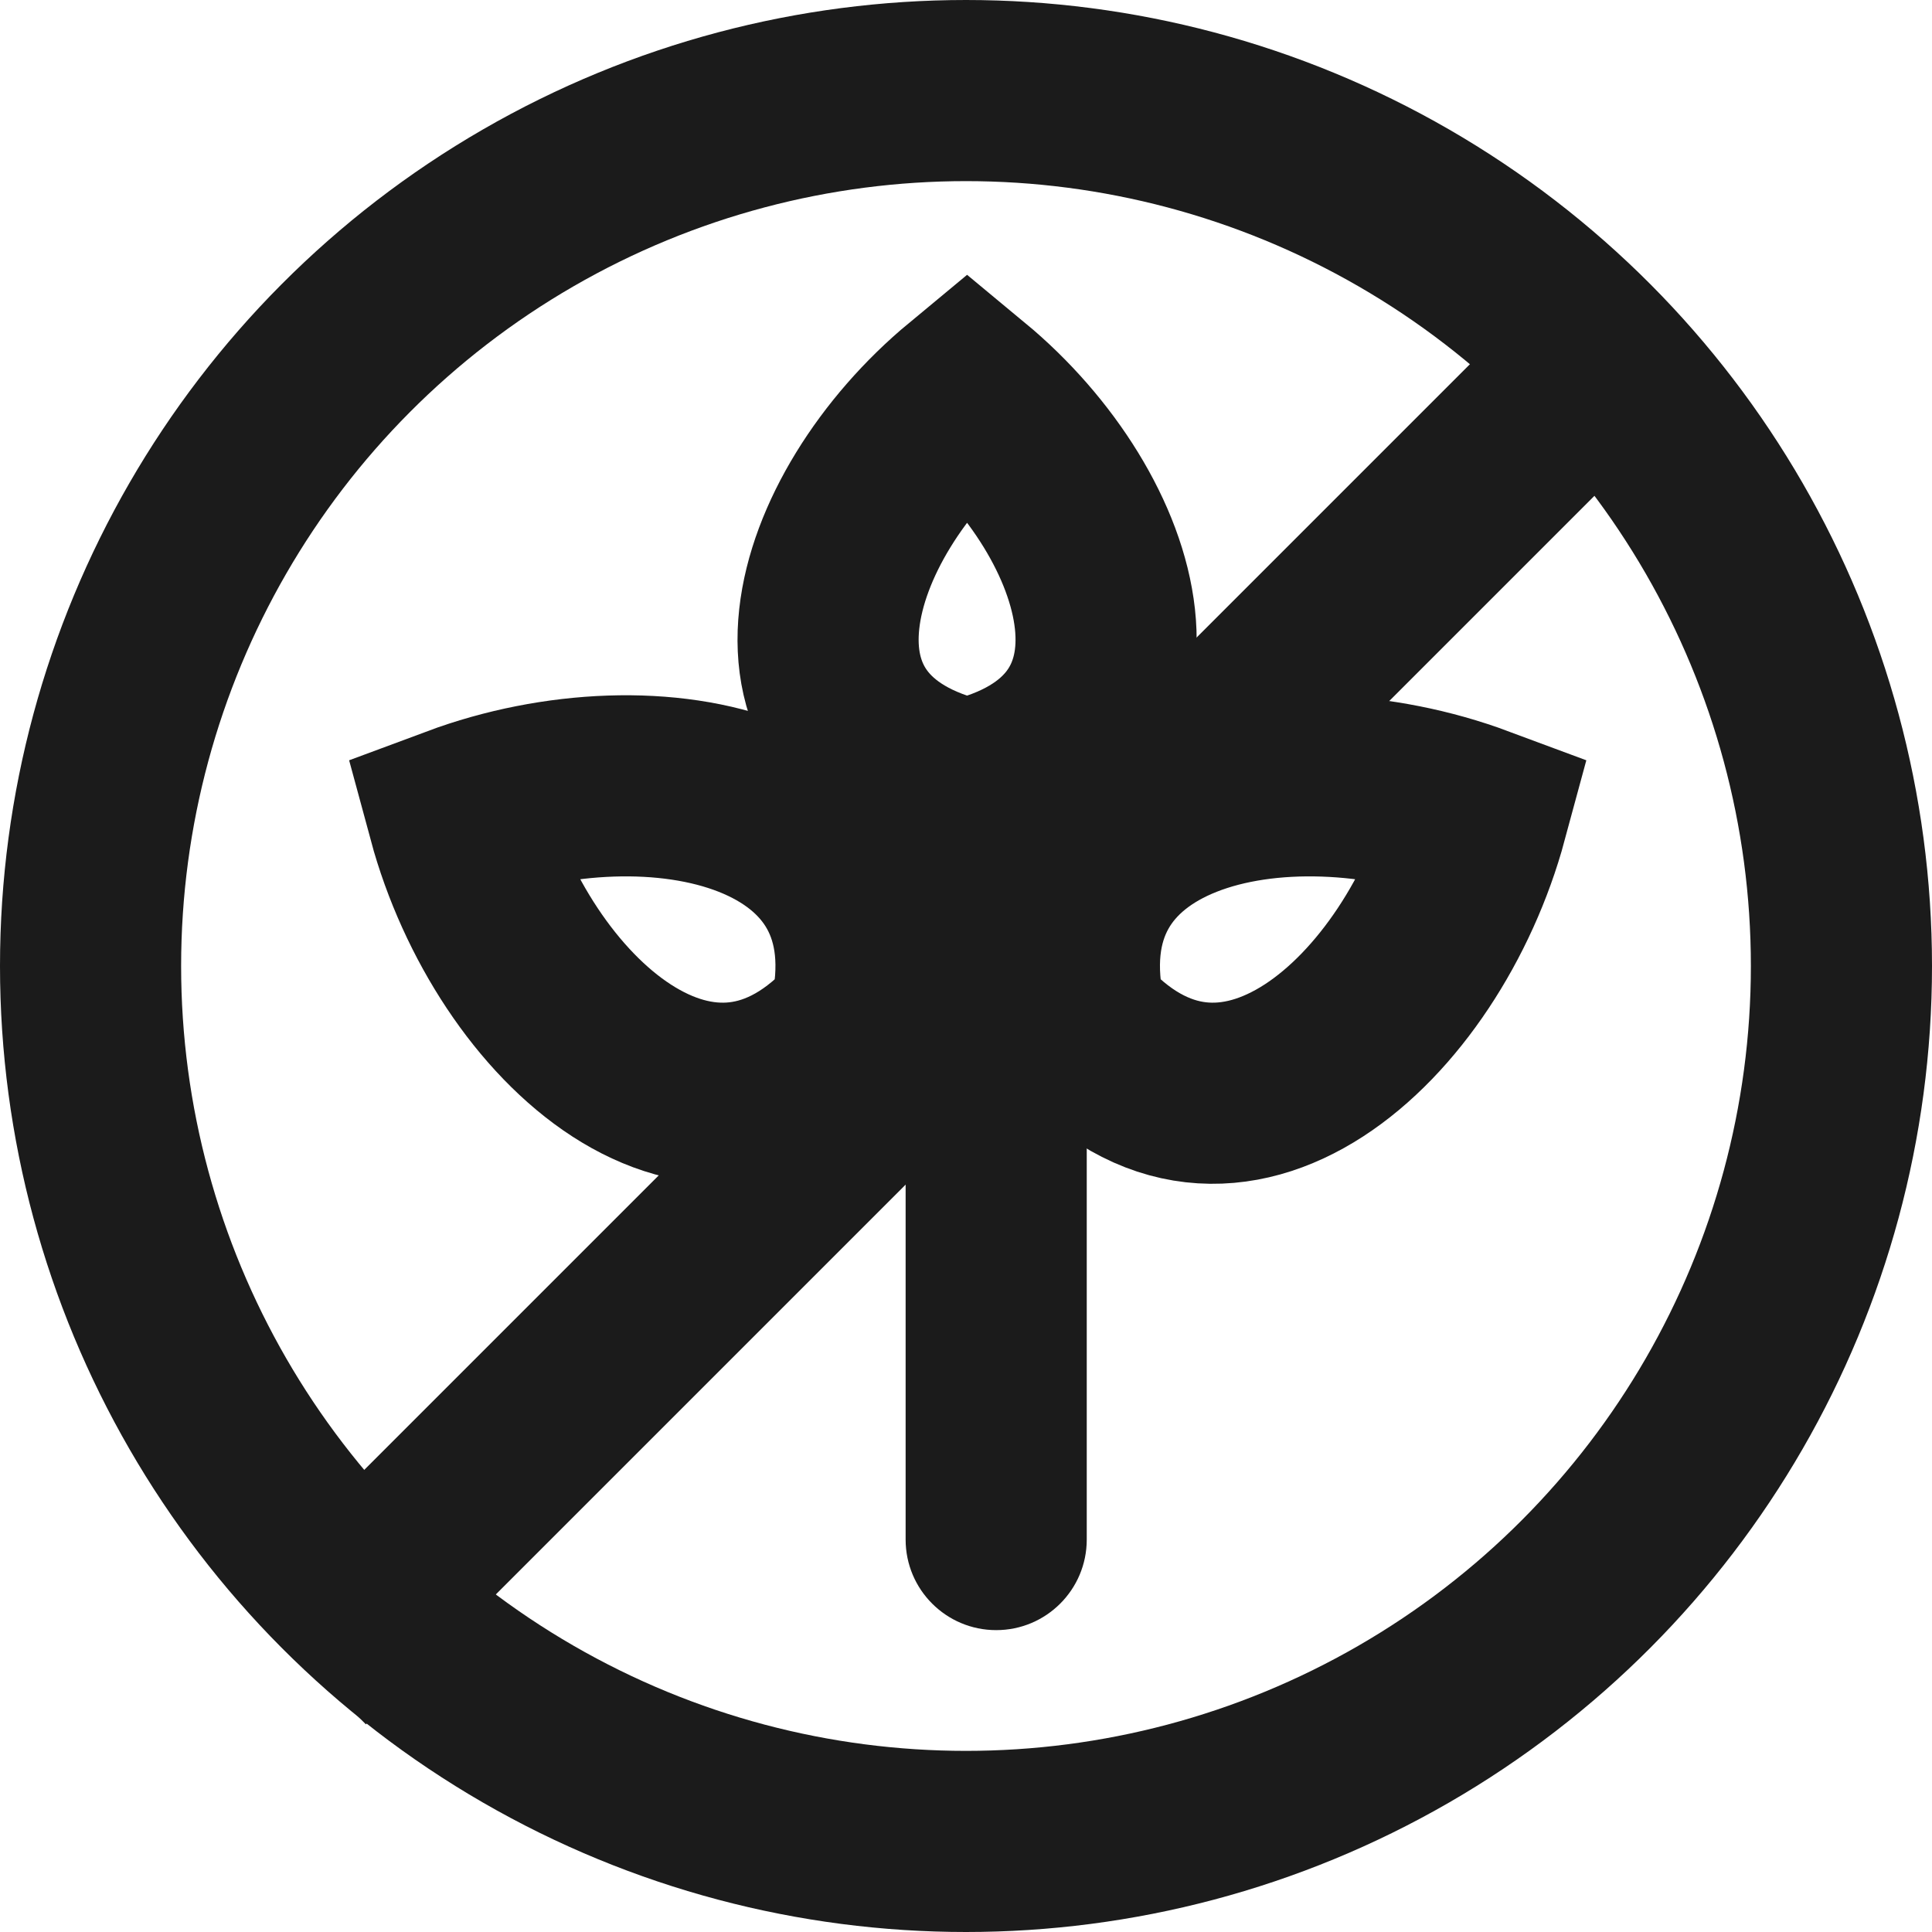
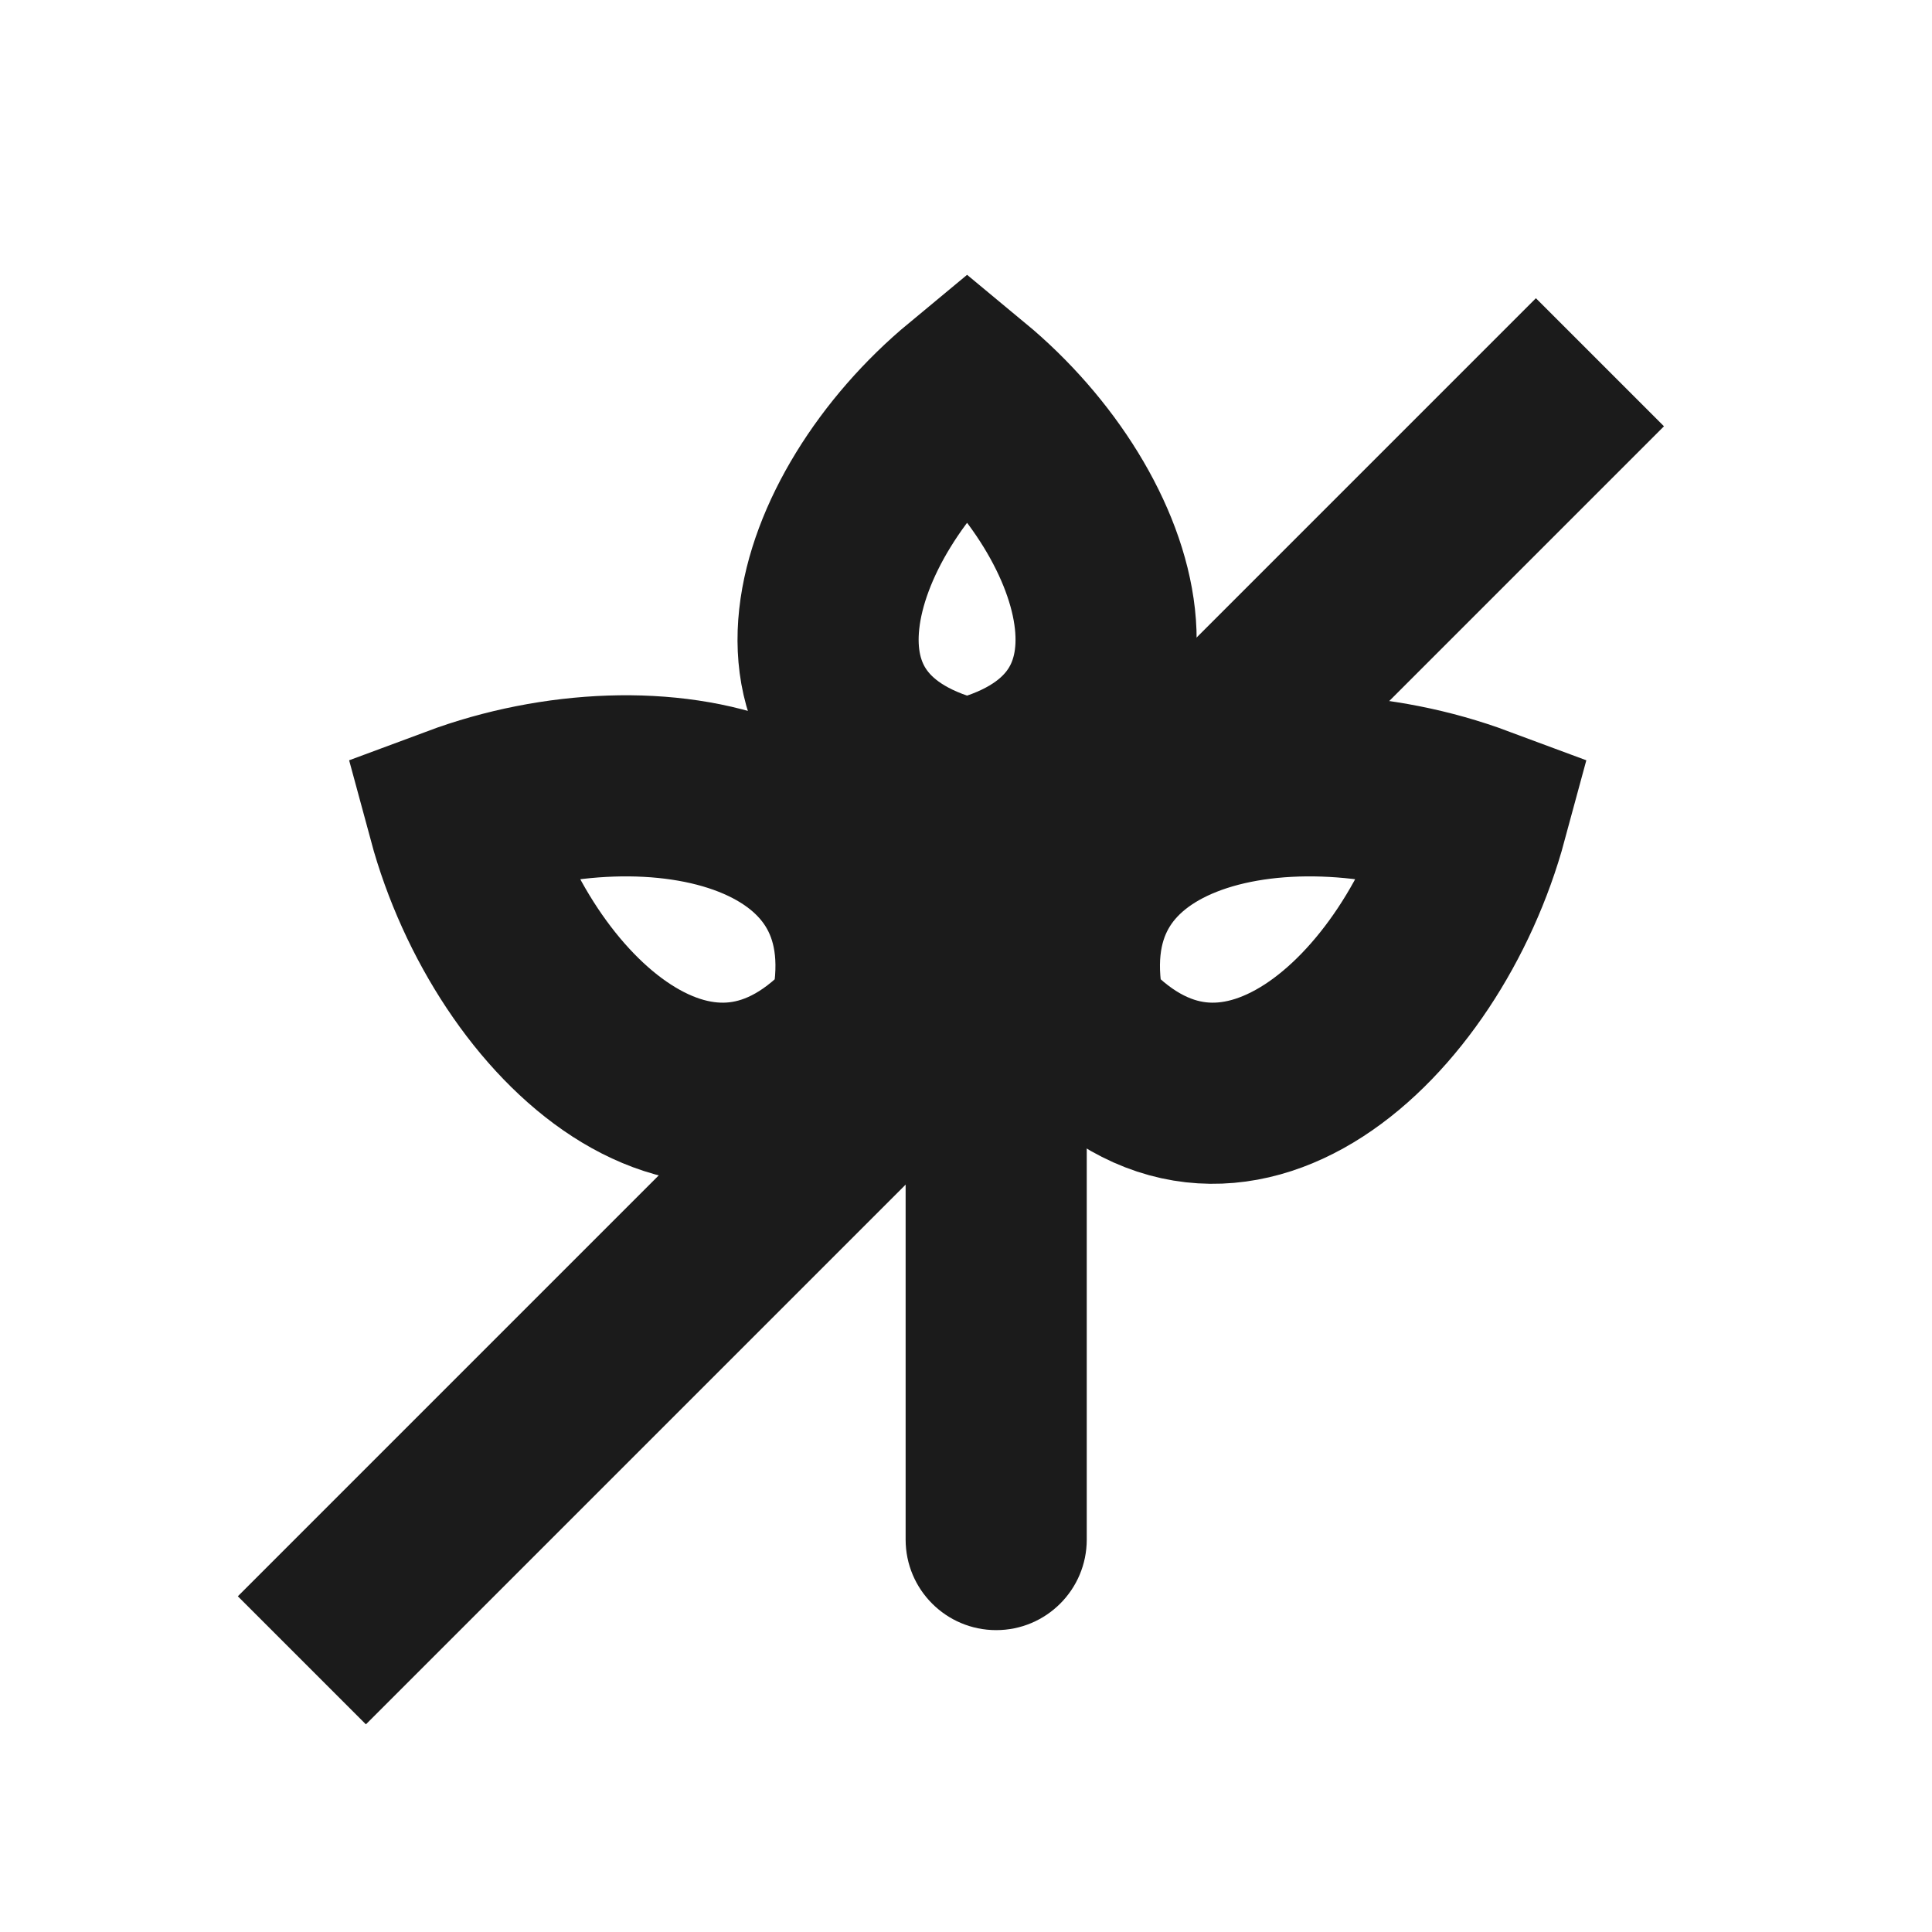
<svg xmlns="http://www.w3.org/2000/svg" width="64" height="64" viewBox="0 0 64 64" fill="none">
  <path d="M30 51C30 52.657 31.343 54 33 54C34.657 54 36 52.657 36 51L30 51ZM30 26L30 38.5L36 38.5L36 26L30 26ZM30 38.5L30 51L36 51L36 38.5L30 38.5Z" fill="#1B1B1B" />
  <path d="M28.457 33.877C23.39 39.646 16.983 33.732 15.175 27.043C21.668 24.626 30.205 26.4 28.457 33.877Z" stroke="#1B1B1B" stroke-width="6" />
  <path d="M35.656 33.877C40.724 39.646 47.13 33.732 48.939 27.043C42.445 24.626 33.909 26.4 35.656 33.877Z" stroke="#1B1B1B" stroke-width="6" />
  <path d="M32.036 26.156C39.252 24.512 36.997 17.111 32.036 13C27.075 17.111 24.82 24.512 32.036 26.156Z" stroke="#1B1B1B" stroke-width="6" />
-   <circle cx="32" cy="32" r="29" stroke="#1B1B1B" stroke-width="6" />
  <path d="M53 12L31.5 33.5L10 55" stroke="#1B1B1B" stroke-width="6" />
</svg>